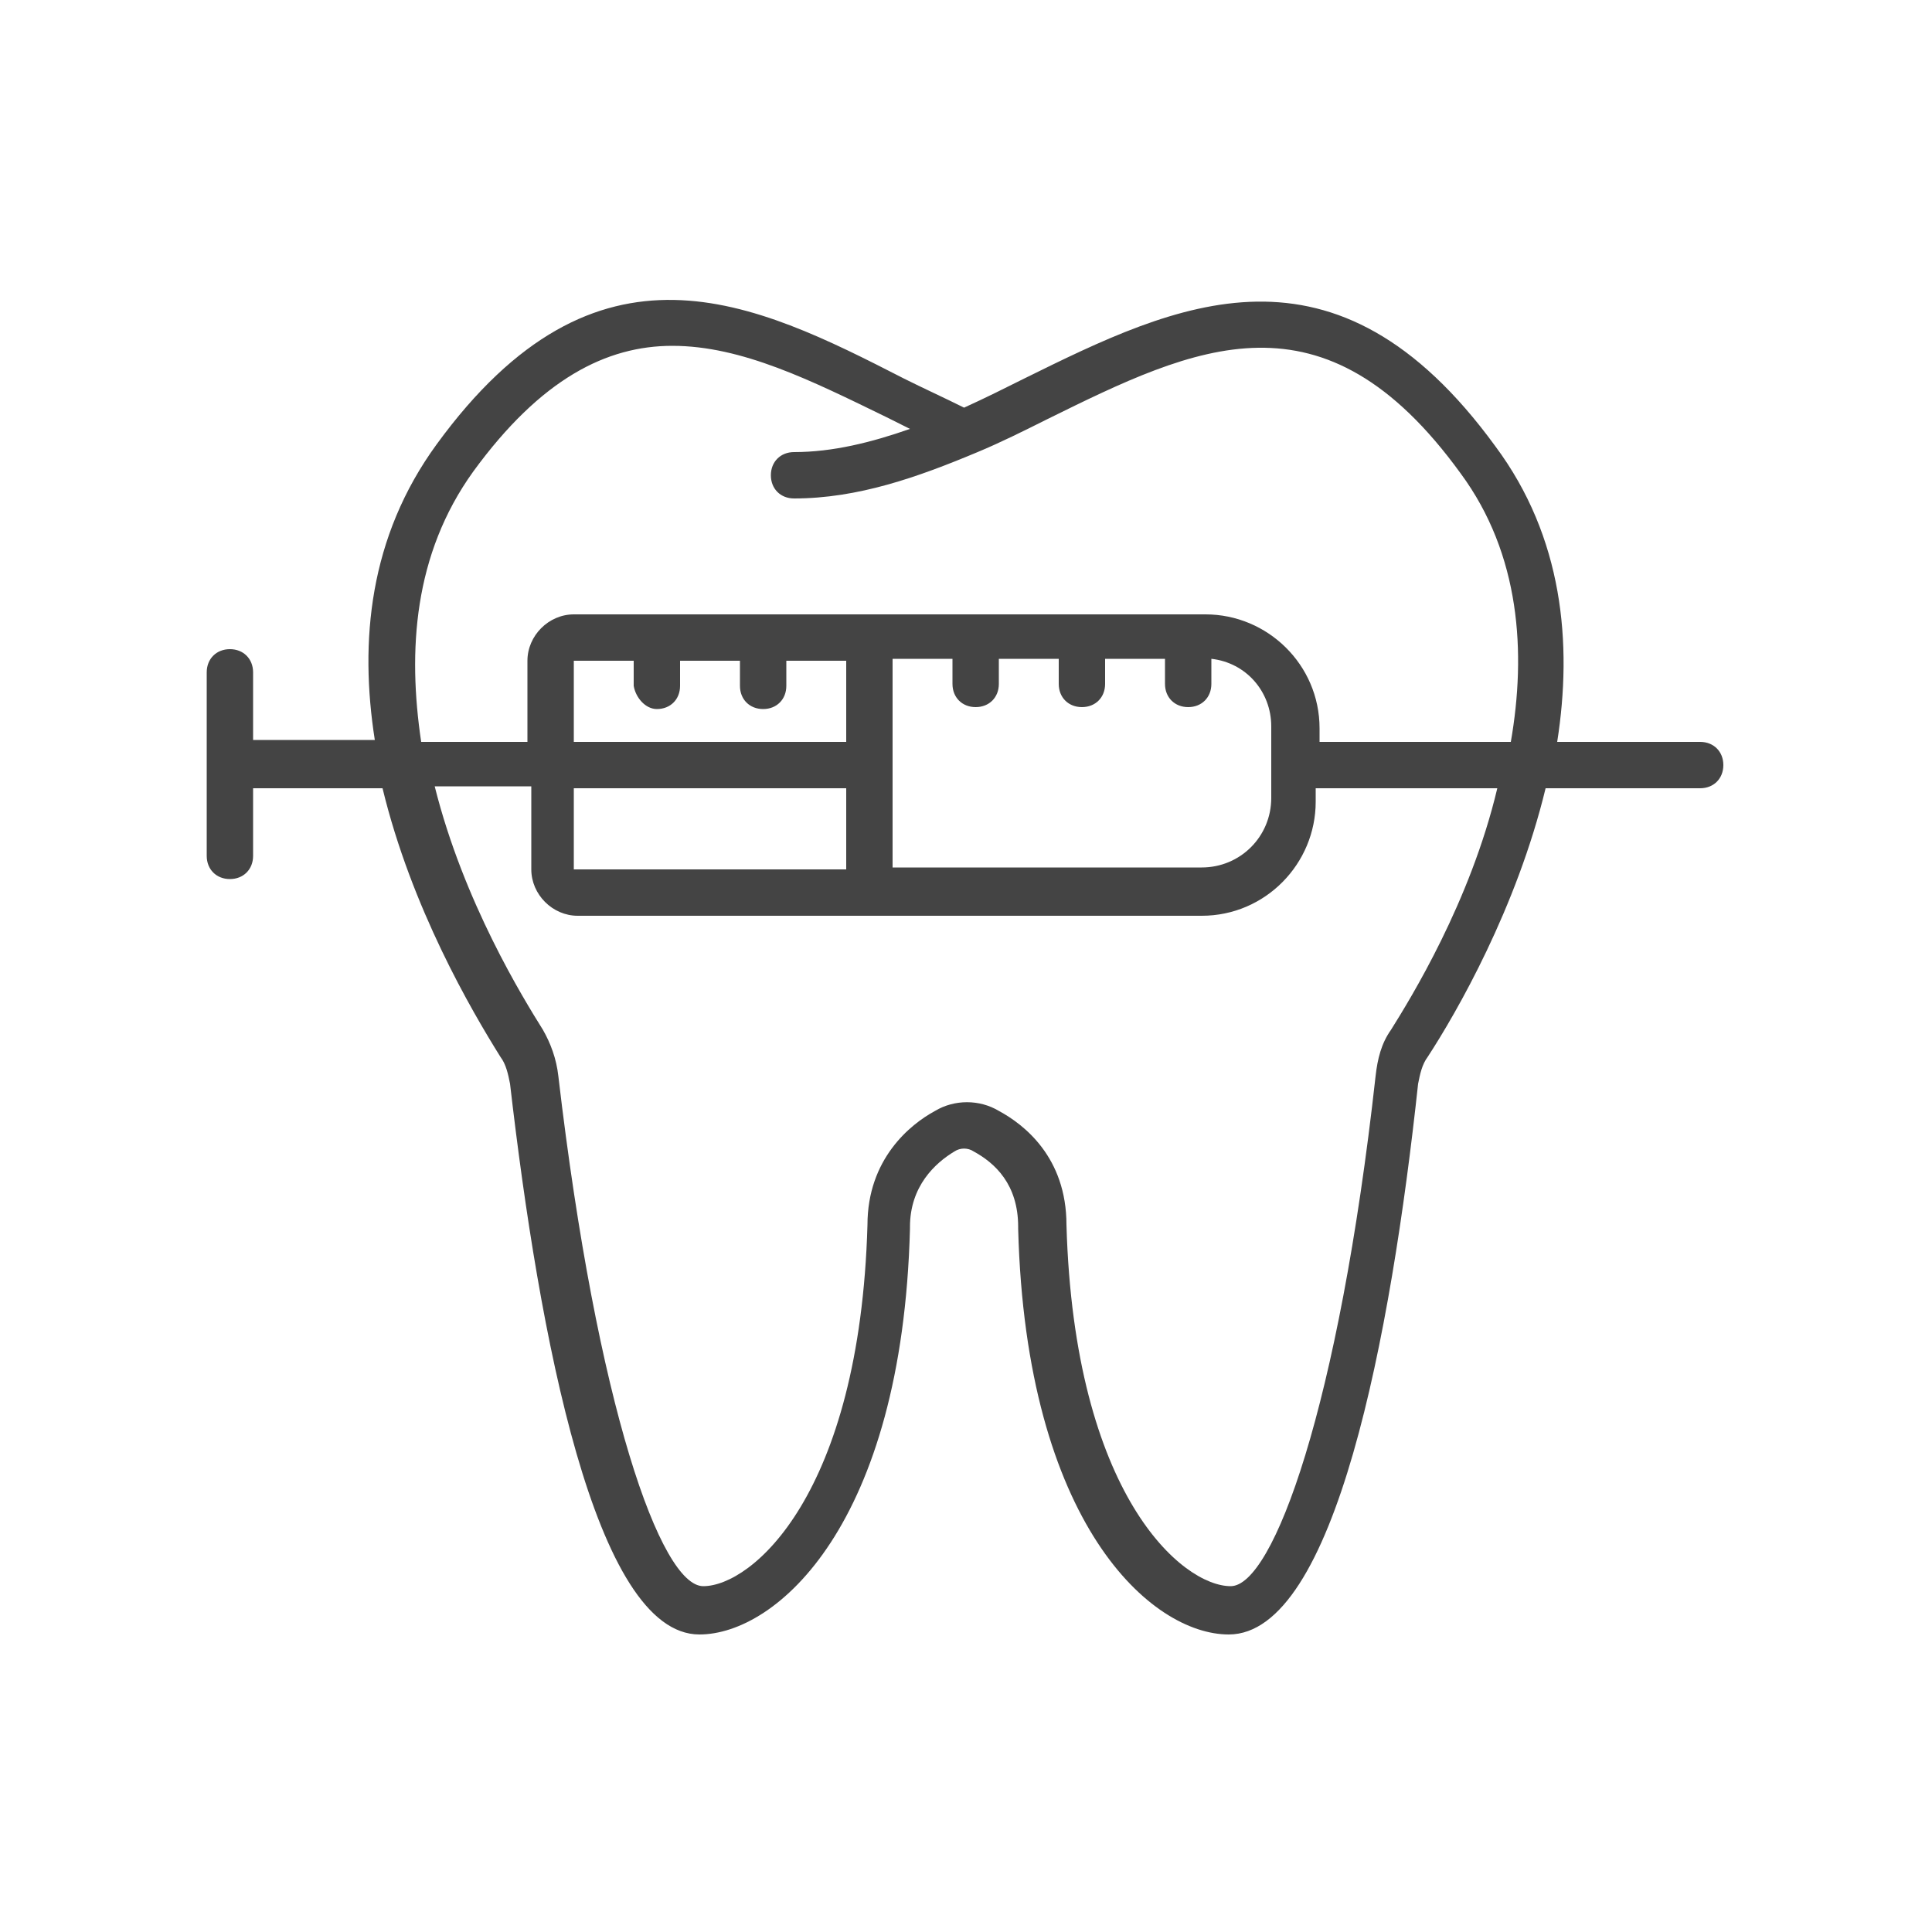
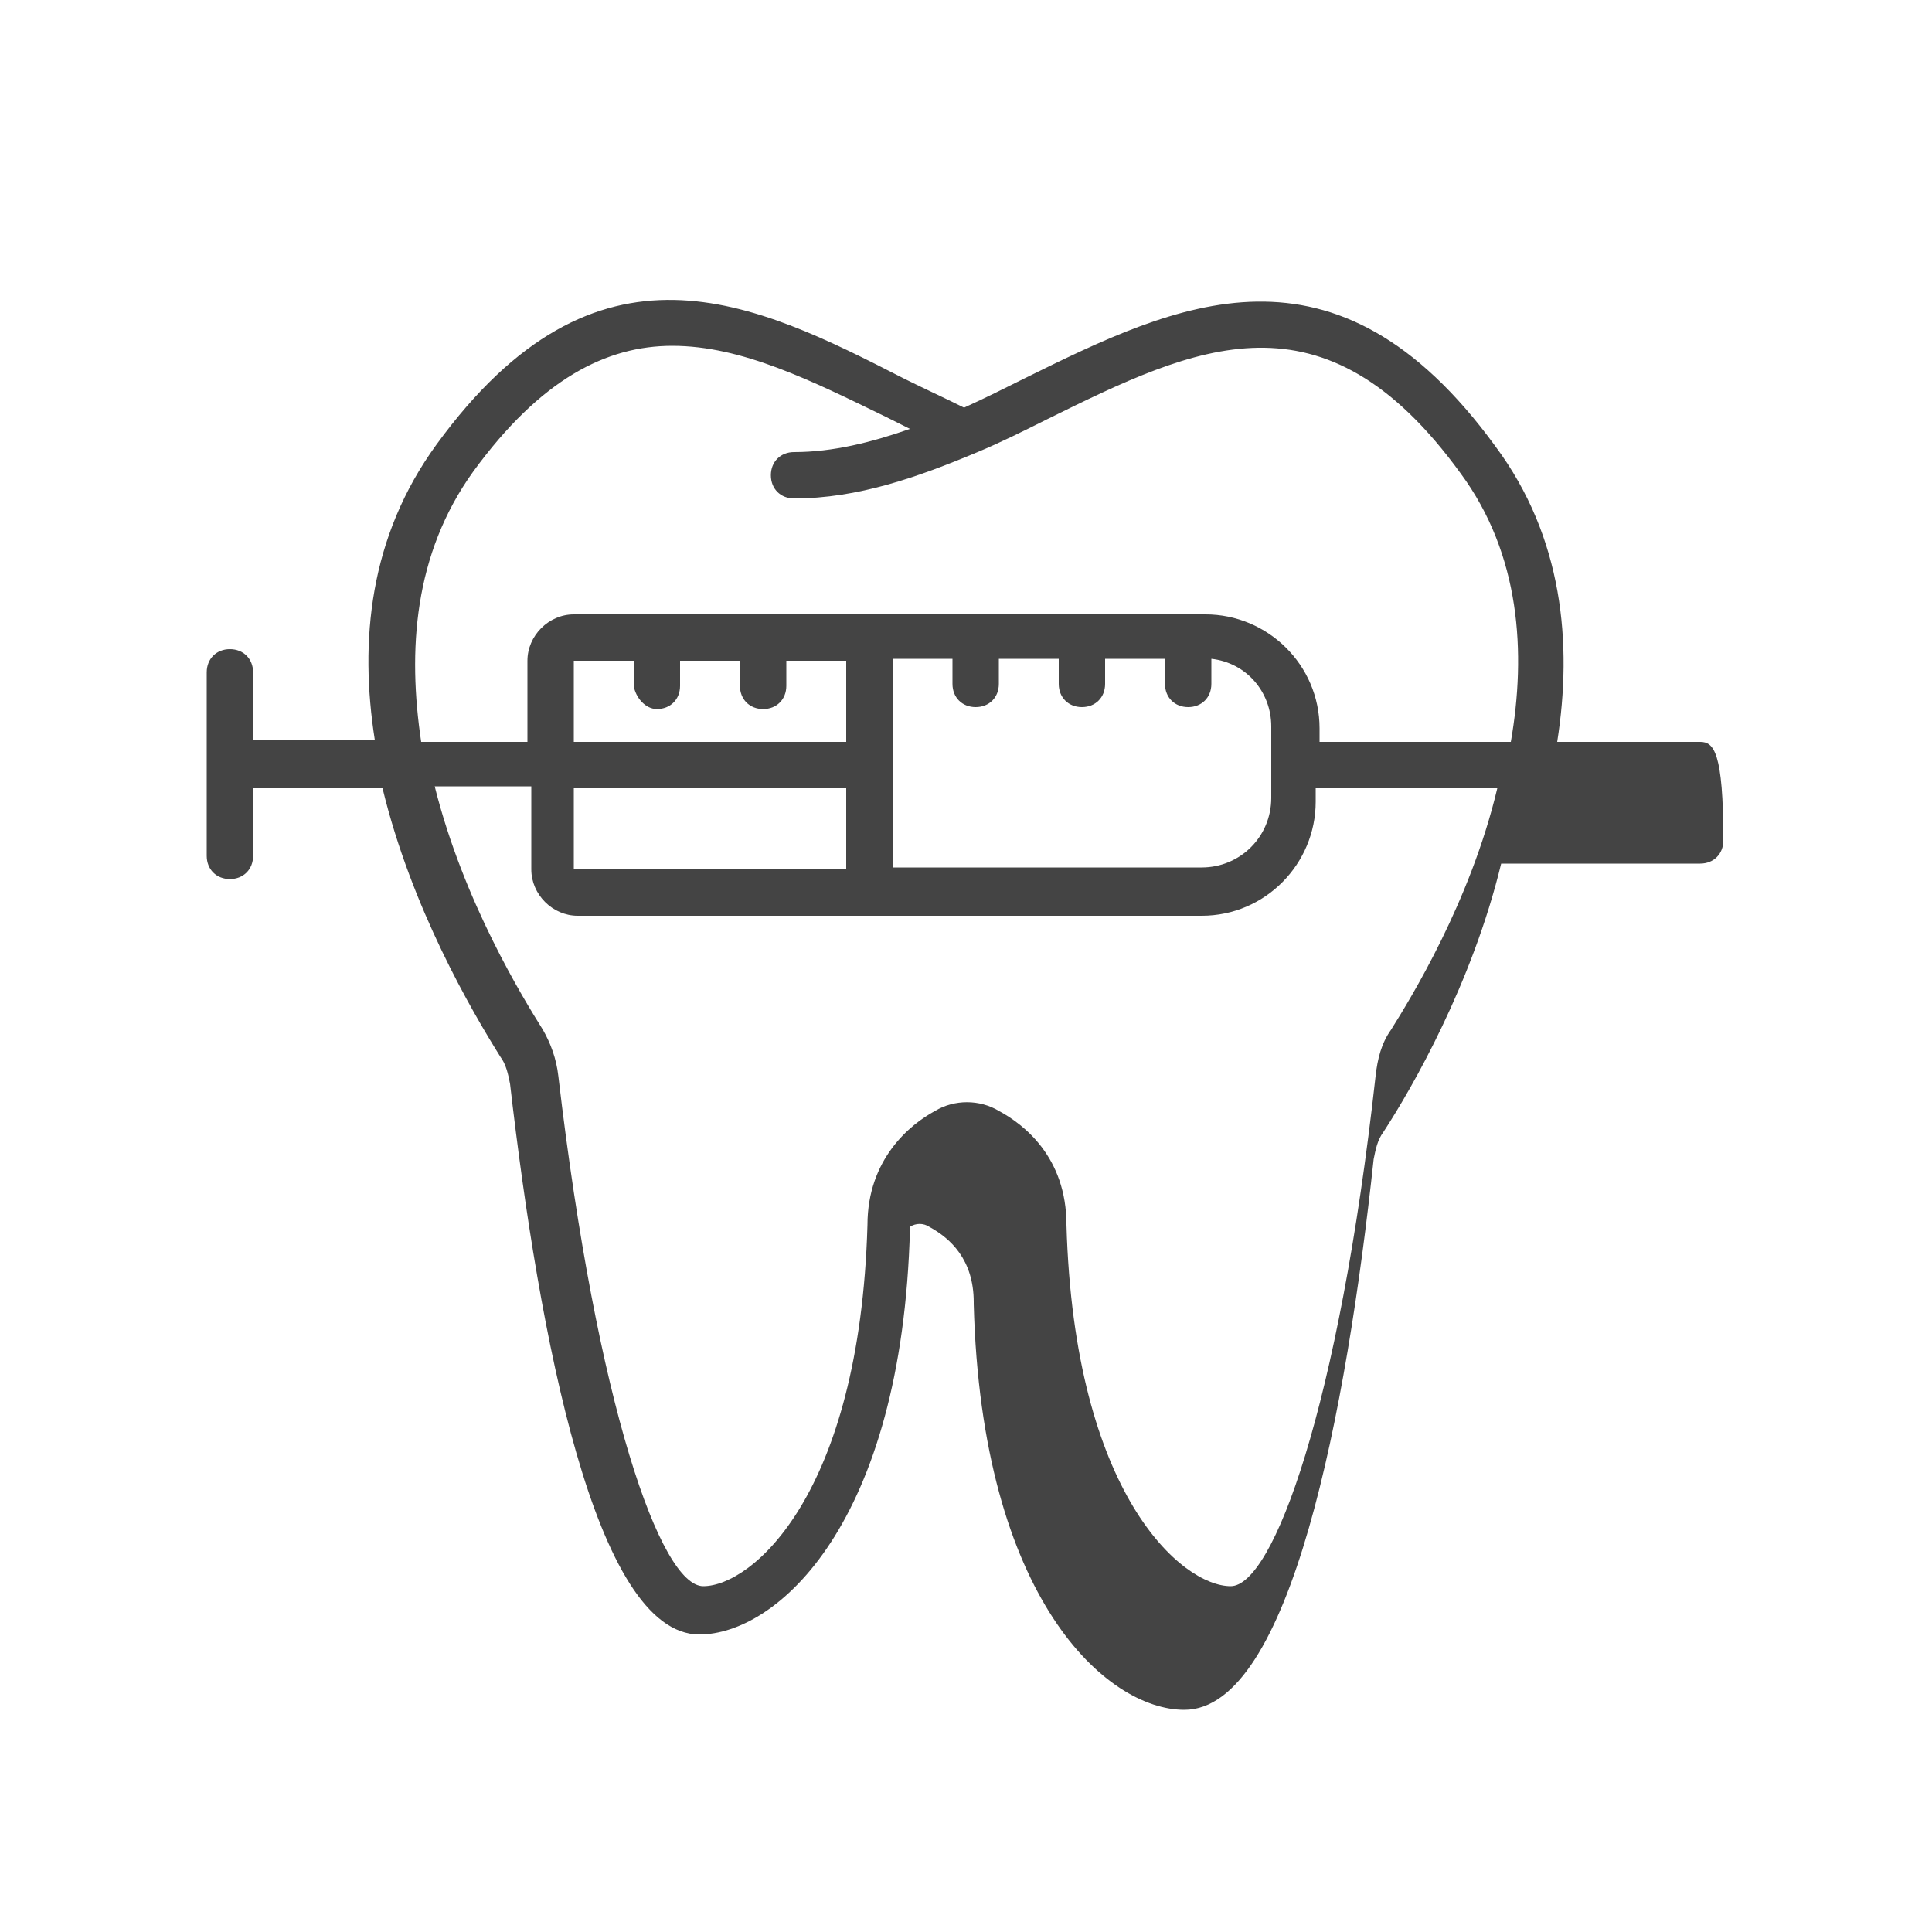
<svg xmlns="http://www.w3.org/2000/svg" version="1.1" id="Layer_1" x="0px" y="0px" viewBox="0 0 100 100" style="enable-background:new 0 0 100 100;" xml:space="preserve">
  <style type="text/css">
	.st0{fill:#444444;}
</style>
  <g>
    <g>
-       <path class="st0" d="M88,38.4h-7.4c0.8-5.1,0.3-10.6-3.2-15.3c-8.3-11.4-16.5-7.4-24.4-3.5c-1,0.5-2,1-3.1,1.5    c-1-0.5-2.1-1-3.1-1.5C39,15.6,30.9,11.6,22.6,23c-3.5,4.8-4,10.2-3.2,15.3h-6.3v-3.5c0-0.7-0.5-1.2-1.2-1.2    c-0.7,0-1.2,0.5-1.2,1.2v9.5c0,0.7,0.5,1.2,1.2,1.2c0.7,0,1.2-0.5,1.2-1.2v-3.5h6.7c1.5,6.2,4.6,11.5,6.1,13.9    c0.3,0.4,0.4,0.9,0.5,1.4c1.5,13,4.4,28.5,9.8,28.5c4,0,10.5-5.7,10.9-21c0,0,0,0,0-0.1c0-2.1,1.3-3.3,2.3-3.9    c0.3-0.2,0.7-0.2,1,0c1.1,0.6,2.3,1.7,2.3,3.9v0v0c0,0,0,0,0,0.1c0.4,15.3,6.9,21,10.9,21c5.5,0,8.4-15.5,9.8-28.5    c0.1-0.5,0.2-1,0.5-1.4c1.5-2.3,4.6-7.7,6.1-13.9H88c0.7,0,1.2-0.5,1.2-1.2C89.2,38.9,88.7,38.4,88,38.4z M24.5,24.4    c3.5-4.8,6.9-6.5,10.3-6.5c3.6,0,7.2,1.8,11.1,3.7c0.4,0.2,0.8,0.4,1.2,0.6c-2,0.7-4,1.2-6,1.2c-0.7,0-1.2,0.5-1.2,1.2    c0,0.7,0.5,1.2,1.2,1.2c3.3,0,6.4-1.1,9.5-2.4c0,0,0,0,0,0c1.2-0.5,2.4-1.1,3.6-1.7c7.7-3.8,14.3-7,21.4,2.8    c3.1,4.2,3.4,9.3,2.6,13.9h-9.9v-0.7c0-3.3-2.7-5.9-5.9-5.9H45H29.7c-1.3,0-2.4,1.1-2.4,2.4v4.2h-5.5    C21.1,33.7,21.4,28.7,24.5,24.4z M29.7,45v-4.2h14.1V45L29.7,45z M34,36.7c0.7,0,1.2-0.5,1.2-1.2v-1.3h3.1v1.3    c0,0.7,0.5,1.2,1.2,1.2c0.7,0,1.2-0.5,1.2-1.2v-1.3h3.1v4.2H29.7v-4.2h3.1v1.3C32.9,36.1,33.4,36.7,34,36.7z M46.2,45V34.1h3.1    v1.3c0,0.7,0.5,1.2,1.2,1.2c0.7,0,1.2-0.5,1.2-1.2v-1.3h3.1v1.3c0,0.7,0.5,1.2,1.2,1.2c0.7,0,1.2-0.5,1.2-1.2v-1.3h3.1v1.3    c0,0.7,0.5,1.2,1.2,1.2c0.7,0,1.2-0.5,1.2-1.2v-1.3c1.8,0.2,3.1,1.7,3.1,3.5v3.7c0,2-1.6,3.6-3.6,3.6H46.2z M72,53.3    c-0.5,0.7-0.7,1.5-0.8,2.4c-1.9,17.1-5.3,26.4-7.5,26.4c-2.5,0-8.1-4.7-8.5-18.7c0-3.5-2.2-5.2-3.5-5.9c-1-0.6-2.3-0.6-3.3,0    c-1.3,0.7-3.5,2.5-3.5,5.9c-0.4,14-6,18.7-8.5,18.7c-2.2,0-5.5-9.3-7.5-26.4c-0.1-0.9-0.4-1.7-0.8-2.4c-1-1.6-4.1-6.6-5.6-12.6h5    V45c0,1.3,1.1,2.4,2.4,2.4H45h17.2c3.3,0,5.9-2.7,5.9-5.9v-0.7h9.4C76.1,46.7,73,51.7,72,53.3z" />
+       <path class="st0" d="M88,38.4h-7.4c0.8-5.1,0.3-10.6-3.2-15.3c-8.3-11.4-16.5-7.4-24.4-3.5c-1,0.5-2,1-3.1,1.5    c-1-0.5-2.1-1-3.1-1.5C39,15.6,30.9,11.6,22.6,23c-3.5,4.8-4,10.2-3.2,15.3h-6.3v-3.5c0-0.7-0.5-1.2-1.2-1.2    c-0.7,0-1.2,0.5-1.2,1.2v9.5c0,0.7,0.5,1.2,1.2,1.2c0.7,0,1.2-0.5,1.2-1.2v-3.5h6.7c1.5,6.2,4.6,11.5,6.1,13.9    c0.3,0.4,0.4,0.9,0.5,1.4c1.5,13,4.4,28.5,9.8,28.5c4,0,10.5-5.7,10.9-21c0,0,0,0,0-0.1c0.3-0.2,0.7-0.2,1,0c1.1,0.6,2.3,1.7,2.3,3.9v0v0c0,0,0,0,0,0.1c0.4,15.3,6.9,21,10.9,21c5.5,0,8.4-15.5,9.8-28.5    c0.1-0.5,0.2-1,0.5-1.4c1.5-2.3,4.6-7.7,6.1-13.9H88c0.7,0,1.2-0.5,1.2-1.2C89.2,38.9,88.7,38.4,88,38.4z M24.5,24.4    c3.5-4.8,6.9-6.5,10.3-6.5c3.6,0,7.2,1.8,11.1,3.7c0.4,0.2,0.8,0.4,1.2,0.6c-2,0.7-4,1.2-6,1.2c-0.7,0-1.2,0.5-1.2,1.2    c0,0.7,0.5,1.2,1.2,1.2c3.3,0,6.4-1.1,9.5-2.4c0,0,0,0,0,0c1.2-0.5,2.4-1.1,3.6-1.7c7.7-3.8,14.3-7,21.4,2.8    c3.1,4.2,3.4,9.3,2.6,13.9h-9.9v-0.7c0-3.3-2.7-5.9-5.9-5.9H45H29.7c-1.3,0-2.4,1.1-2.4,2.4v4.2h-5.5    C21.1,33.7,21.4,28.7,24.5,24.4z M29.7,45v-4.2h14.1V45L29.7,45z M34,36.7c0.7,0,1.2-0.5,1.2-1.2v-1.3h3.1v1.3    c0,0.7,0.5,1.2,1.2,1.2c0.7,0,1.2-0.5,1.2-1.2v-1.3h3.1v4.2H29.7v-4.2h3.1v1.3C32.9,36.1,33.4,36.7,34,36.7z M46.2,45V34.1h3.1    v1.3c0,0.7,0.5,1.2,1.2,1.2c0.7,0,1.2-0.5,1.2-1.2v-1.3h3.1v1.3c0,0.7,0.5,1.2,1.2,1.2c0.7,0,1.2-0.5,1.2-1.2v-1.3h3.1v1.3    c0,0.7,0.5,1.2,1.2,1.2c0.7,0,1.2-0.5,1.2-1.2v-1.3c1.8,0.2,3.1,1.7,3.1,3.5v3.7c0,2-1.6,3.6-3.6,3.6H46.2z M72,53.3    c-0.5,0.7-0.7,1.5-0.8,2.4c-1.9,17.1-5.3,26.4-7.5,26.4c-2.5,0-8.1-4.7-8.5-18.7c0-3.5-2.2-5.2-3.5-5.9c-1-0.6-2.3-0.6-3.3,0    c-1.3,0.7-3.5,2.5-3.5,5.9c-0.4,14-6,18.7-8.5,18.7c-2.2,0-5.5-9.3-7.5-26.4c-0.1-0.9-0.4-1.7-0.8-2.4c-1-1.6-4.1-6.6-5.6-12.6h5    V45c0,1.3,1.1,2.4,2.4,2.4H45h17.2c3.3,0,5.9-2.7,5.9-5.9v-0.7h9.4C76.1,46.7,73,51.7,72,53.3z" />
    </g>
  </g>
</svg>